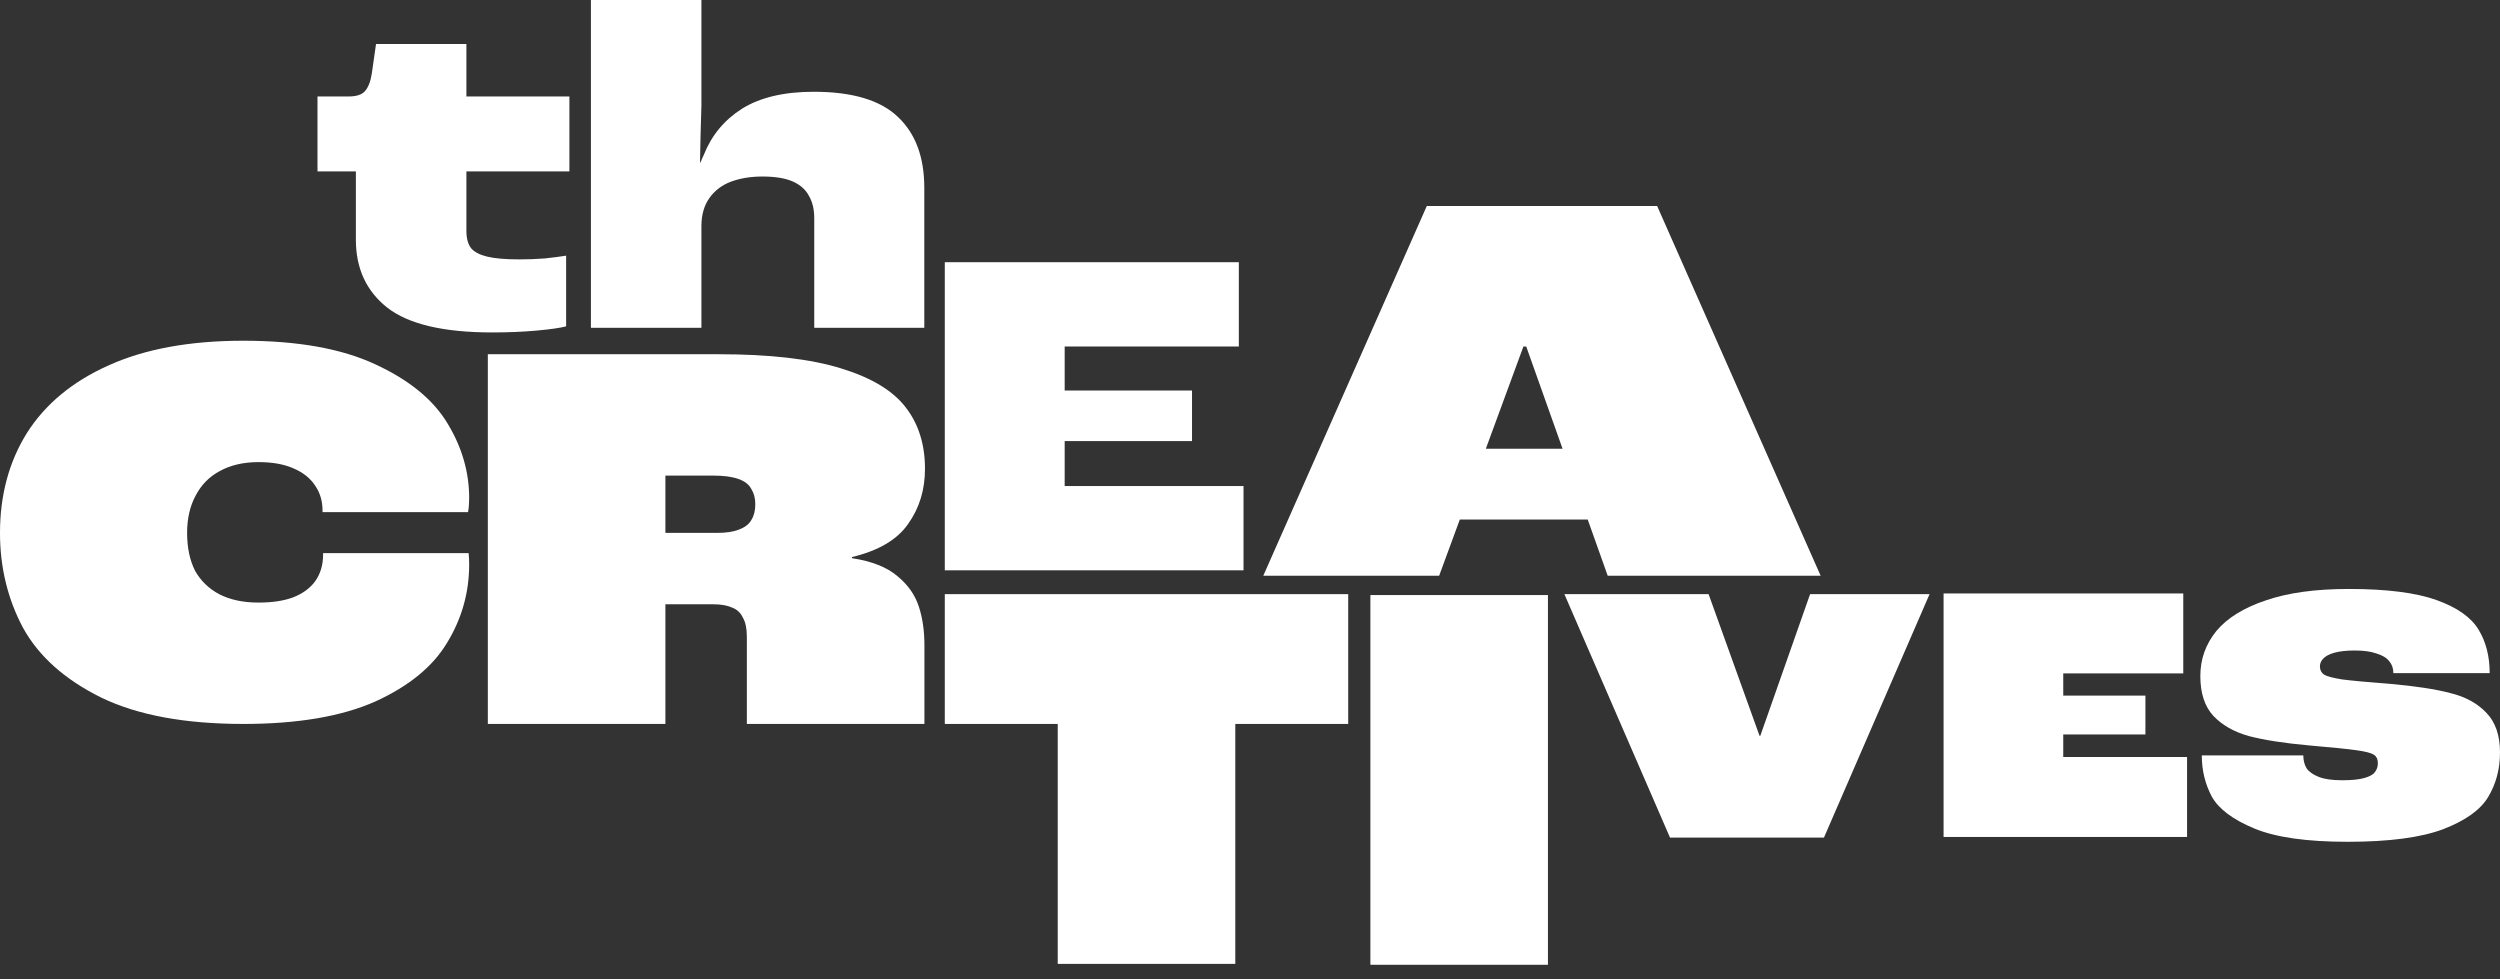
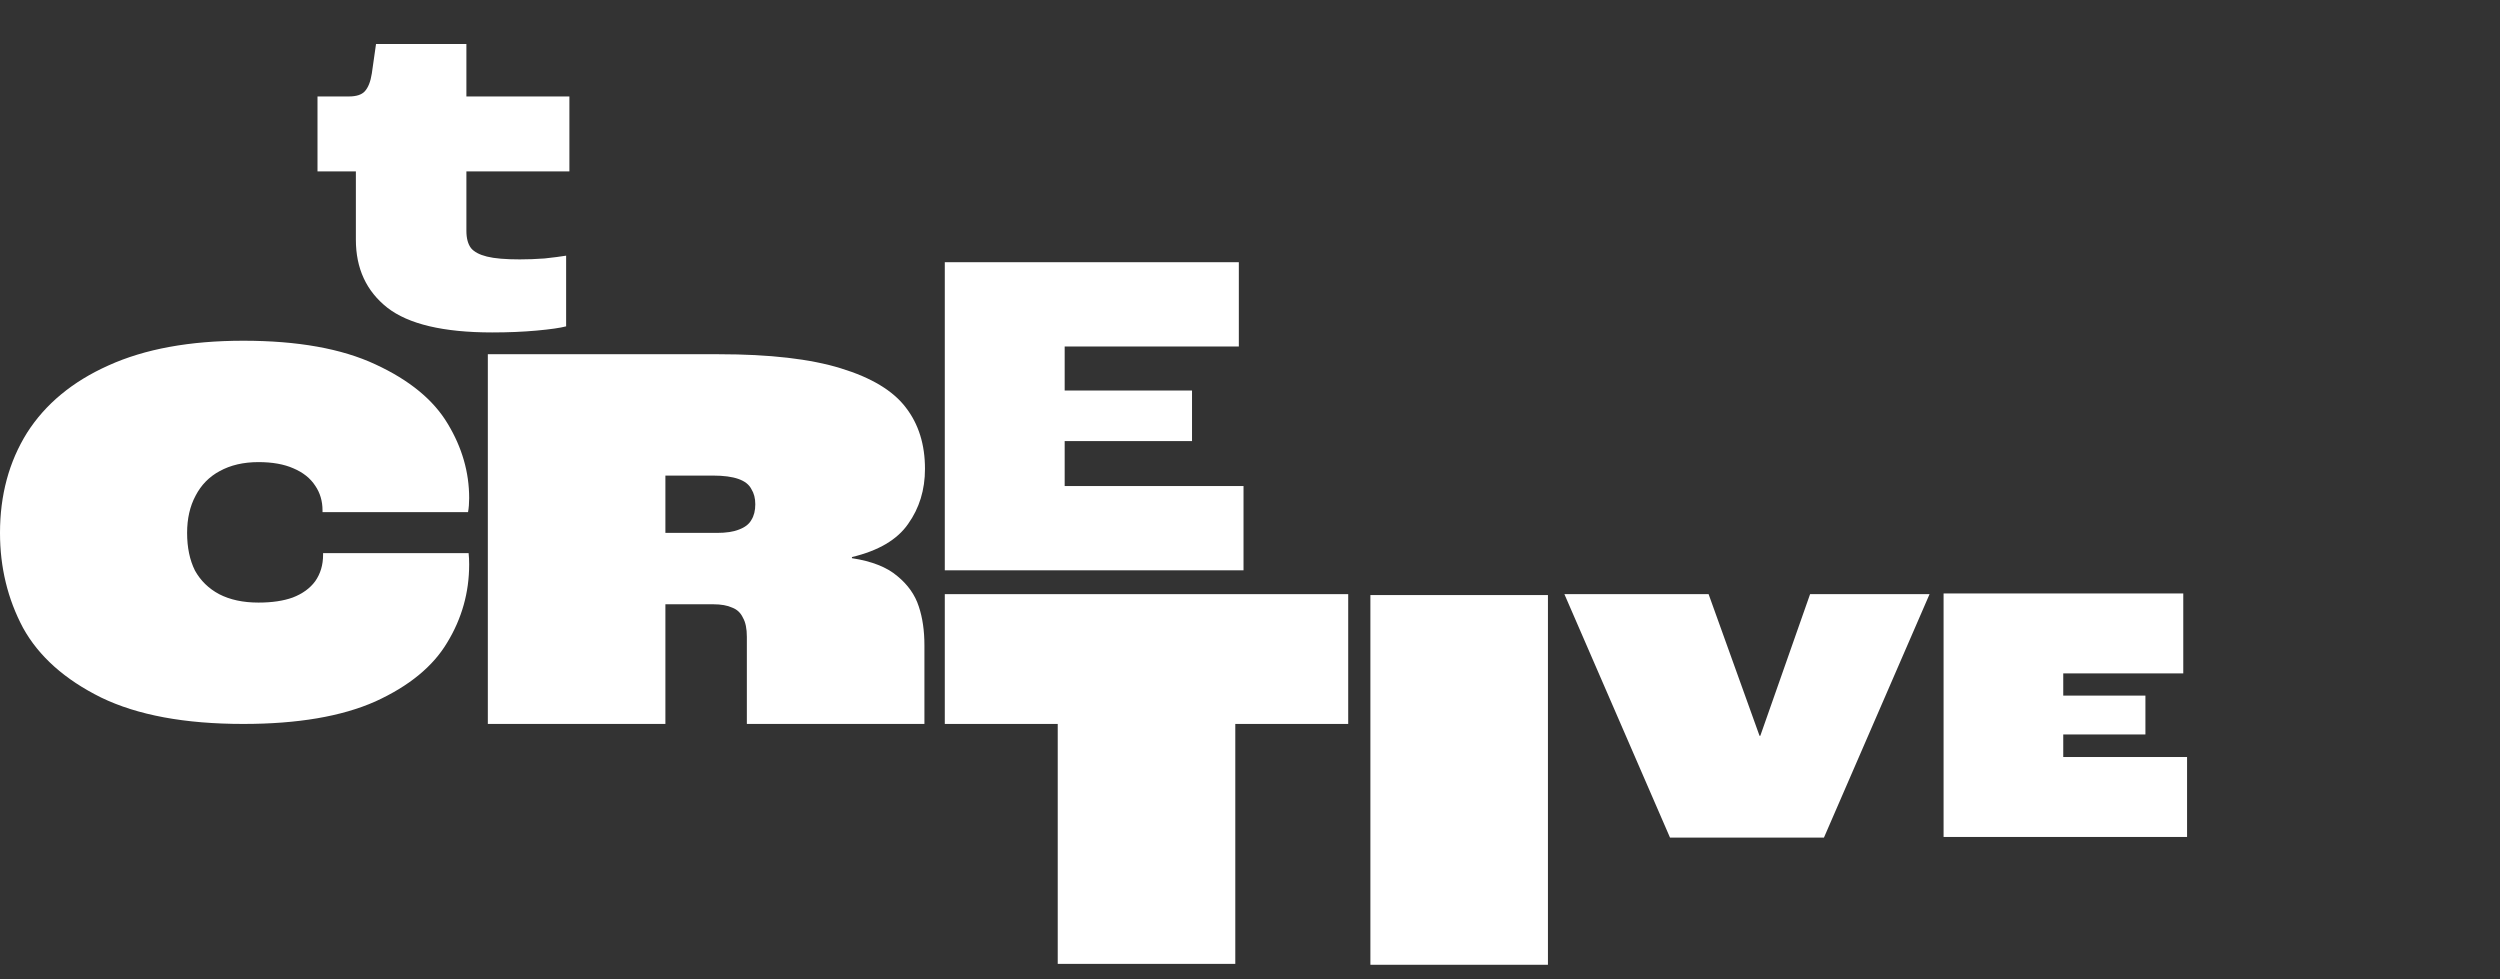
<svg xmlns="http://www.w3.org/2000/svg" fill="none" height="100%" overflow="visible" preserveAspectRatio="none" style="display: block;" viewBox="0 0 120 47" width="100%">
  <rect x="0" y="0" width="120" height="47" fill="#333333" stroke="none" />
  <g id="Group 27">
    <g id="th">
-       <path d="M28.364 0L33.668 0V5.079C33.638 5.978 33.615 6.885 33.6 7.799H33.623C33.683 7.649 33.735 7.529 33.78 7.439C34.155 6.495 34.769 5.754 35.623 5.214C36.492 4.675 37.638 4.405 39.062 4.405C40.92 4.405 42.268 4.81 43.107 5.619C43.946 6.413 44.366 7.544 44.366 9.013V15.733H39.084V10.474C39.084 10.054 39.002 9.702 38.837 9.417C38.687 9.118 38.432 8.885 38.073 8.72C37.713 8.556 37.219 8.473 36.59 8.473C36.035 8.473 35.533 8.556 35.084 8.72C34.649 8.885 34.304 9.148 34.05 9.507C33.795 9.867 33.668 10.316 33.668 10.856V15.733H28.364V0Z" fill="white" id="Vector" />
      <path d="M23.623 15.957C21.285 15.957 19.607 15.56 18.588 14.766C17.584 13.972 17.082 12.886 17.082 11.507V8.226H15.24V4.63H16.745C17.105 4.63 17.36 4.547 17.51 4.383C17.674 4.203 17.787 3.918 17.847 3.529L18.049 2.113H22.387V4.63H27.331V8.226H22.387V11.08C22.387 11.44 22.462 11.717 22.611 11.912C22.761 12.092 23.016 12.227 23.375 12.316C23.735 12.406 24.259 12.451 24.949 12.451C25.338 12.451 25.735 12.436 26.14 12.406C26.559 12.361 26.904 12.316 27.174 12.272V15.665C26.889 15.74 26.417 15.808 25.758 15.868C25.099 15.928 24.387 15.957 23.623 15.957Z" fill="white" id="Vector_2" />
    </g>
    <path d="M45.35 12.586H59.464V16.632H51.104V18.745H57.217V21.172H51.104V23.33H59.689V27.375H45.35V12.586Z" fill="white" id="E" />
-     <path d="M112.684 40.406C110.724 40.406 109.23 40.193 108.203 39.766C107.175 39.339 106.496 38.828 106.165 38.235C105.847 37.63 105.687 36.978 105.687 36.278V36.26H110.559C110.559 36.497 110.612 36.705 110.718 36.883C110.836 37.049 111.031 37.185 111.303 37.292C111.574 37.399 111.946 37.452 112.419 37.452C112.879 37.452 113.233 37.417 113.481 37.346C113.741 37.274 113.912 37.179 113.995 37.061C114.09 36.942 114.137 36.8 114.137 36.634C114.137 36.444 114.072 36.307 113.942 36.224C113.812 36.141 113.535 36.07 113.109 36.011C112.696 35.952 111.934 35.874 110.824 35.779C109.643 35.673 108.687 35.524 107.955 35.334C107.234 35.133 106.661 34.807 106.236 34.356C105.823 33.905 105.616 33.27 105.616 32.452C105.616 31.645 105.87 30.927 106.378 30.298C106.898 29.669 107.689 29.177 108.752 28.821C109.815 28.453 111.143 28.27 112.737 28.27C114.556 28.27 115.961 28.448 116.953 28.803C117.945 29.159 118.618 29.634 118.973 30.227C119.327 30.808 119.504 31.503 119.504 32.309H114.881C114.881 32.084 114.816 31.894 114.686 31.74C114.556 31.574 114.349 31.449 114.066 31.366C113.794 31.271 113.452 31.224 113.039 31.224C112.637 31.224 112.306 31.259 112.047 31.331C111.799 31.402 111.621 31.497 111.515 31.615C111.409 31.722 111.356 31.847 111.356 31.989C111.356 32.155 111.421 32.285 111.551 32.38C111.692 32.464 111.982 32.541 112.419 32.612C112.867 32.671 113.635 32.742 114.721 32.825C115.938 32.932 116.906 33.08 117.626 33.27C118.347 33.448 118.92 33.763 119.345 34.213C119.782 34.664 120 35.299 120 36.118C120 36.912 119.811 37.624 119.433 38.253C119.067 38.87 118.347 39.386 117.272 39.801C116.198 40.205 114.668 40.406 112.684 40.406Z" fill="white" id="Vector_3" />
    <path d="M93.292 28.486L104.797 28.486V32.323H99.036V33.389H102.98V35.254H99.036V36.337H104.979V40.174H93.292V28.486Z" fill="white" id="Vector_4" />
    <path d="M75.09 28.517H82.012L84.458 35.32H84.494L86.885 28.517H92.62L87.55 40.204H80.16L75.09 28.517Z" fill="white" id="Vector_5" />
    <path d="M65.779 28.563H74.301V46.309H65.779V28.563Z" fill="white" id="Vector_6" />
    <path d="M50.771 34.749H45.35V28.519H64.714V34.749H59.294V46.266H50.771V34.749Z" fill="white" id="Vector_7" />
-     <path d="M69.564 24.939L70.724 21.54H75.471L76.63 24.939H69.564ZM73.124 16.632L69.079 27.636H60.637L68.486 9.889H79.543L87.391 27.636H77.17L73.259 16.632H73.124Z" fill="white" id="Vector_8" />
    <path d="M23.416 17.003H34.501C36.946 17.003 38.897 17.228 40.353 17.677C41.828 18.127 42.871 18.756 43.482 19.565C44.093 20.356 44.399 21.336 44.399 22.505C44.399 23.512 44.129 24.393 43.59 25.148C43.068 25.903 42.169 26.433 40.893 26.739V26.793C41.846 26.937 42.574 27.225 43.077 27.656C43.581 28.07 43.922 28.555 44.102 29.113C44.282 29.652 44.372 30.272 44.372 30.974V34.749H35.849V30.569C35.849 30.174 35.787 29.868 35.661 29.652C35.553 29.418 35.382 29.256 35.148 29.167C34.915 29.059 34.609 29.005 34.231 29.005H31.939V34.749H23.416V17.003ZM34.42 25.579C34.852 25.579 35.202 25.526 35.472 25.418C35.76 25.31 35.957 25.157 36.065 24.959C36.191 24.761 36.254 24.51 36.254 24.204C36.254 23.916 36.191 23.674 36.065 23.476C35.957 23.26 35.751 23.098 35.445 22.99C35.139 22.882 34.735 22.828 34.231 22.828H31.939V25.579H34.42Z" fill="white" id="Vector_9" />
    <path d="M11.678 34.749C8.873 34.749 6.599 34.327 4.855 33.482C3.111 32.619 1.861 31.504 1.106 30.137C0.369 28.753 7.04611e-06 27.234 7.04611e-06 25.579C7.04611e-06 23.764 0.432 22.163 1.295 20.779C2.176 19.394 3.479 18.315 5.205 17.542C6.949 16.751 9.107 16.355 11.678 16.355C14.285 16.355 16.398 16.733 18.016 17.488C19.652 18.244 20.812 19.196 21.495 20.347C22.178 21.48 22.52 22.667 22.52 23.907C22.52 24.159 22.502 24.384 22.466 24.582H15.481C15.481 24.546 15.481 24.519 15.481 24.501C15.481 24.051 15.364 23.656 15.13 23.314C14.896 22.954 14.546 22.676 14.078 22.478C13.629 22.28 13.071 22.181 12.406 22.181C11.687 22.181 11.067 22.325 10.545 22.613C10.042 22.882 9.655 23.278 9.385 23.799C9.116 24.303 8.981 24.896 8.981 25.579C8.981 26.281 9.107 26.883 9.358 27.387C9.628 27.872 10.015 28.25 10.518 28.519C11.04 28.789 11.669 28.924 12.406 28.924C13.053 28.924 13.602 28.843 14.051 28.681C14.519 28.501 14.878 28.241 15.13 27.899C15.382 27.539 15.508 27.117 15.508 26.631C15.508 26.595 15.508 26.568 15.508 26.55H22.493C22.511 26.712 22.52 26.892 22.52 27.09C22.52 28.438 22.169 29.688 21.468 30.839C20.785 31.989 19.634 32.933 18.016 33.671C16.398 34.39 14.285 34.749 11.678 34.749Z" fill="white" id="Vector_10" />
  </g>
</svg>